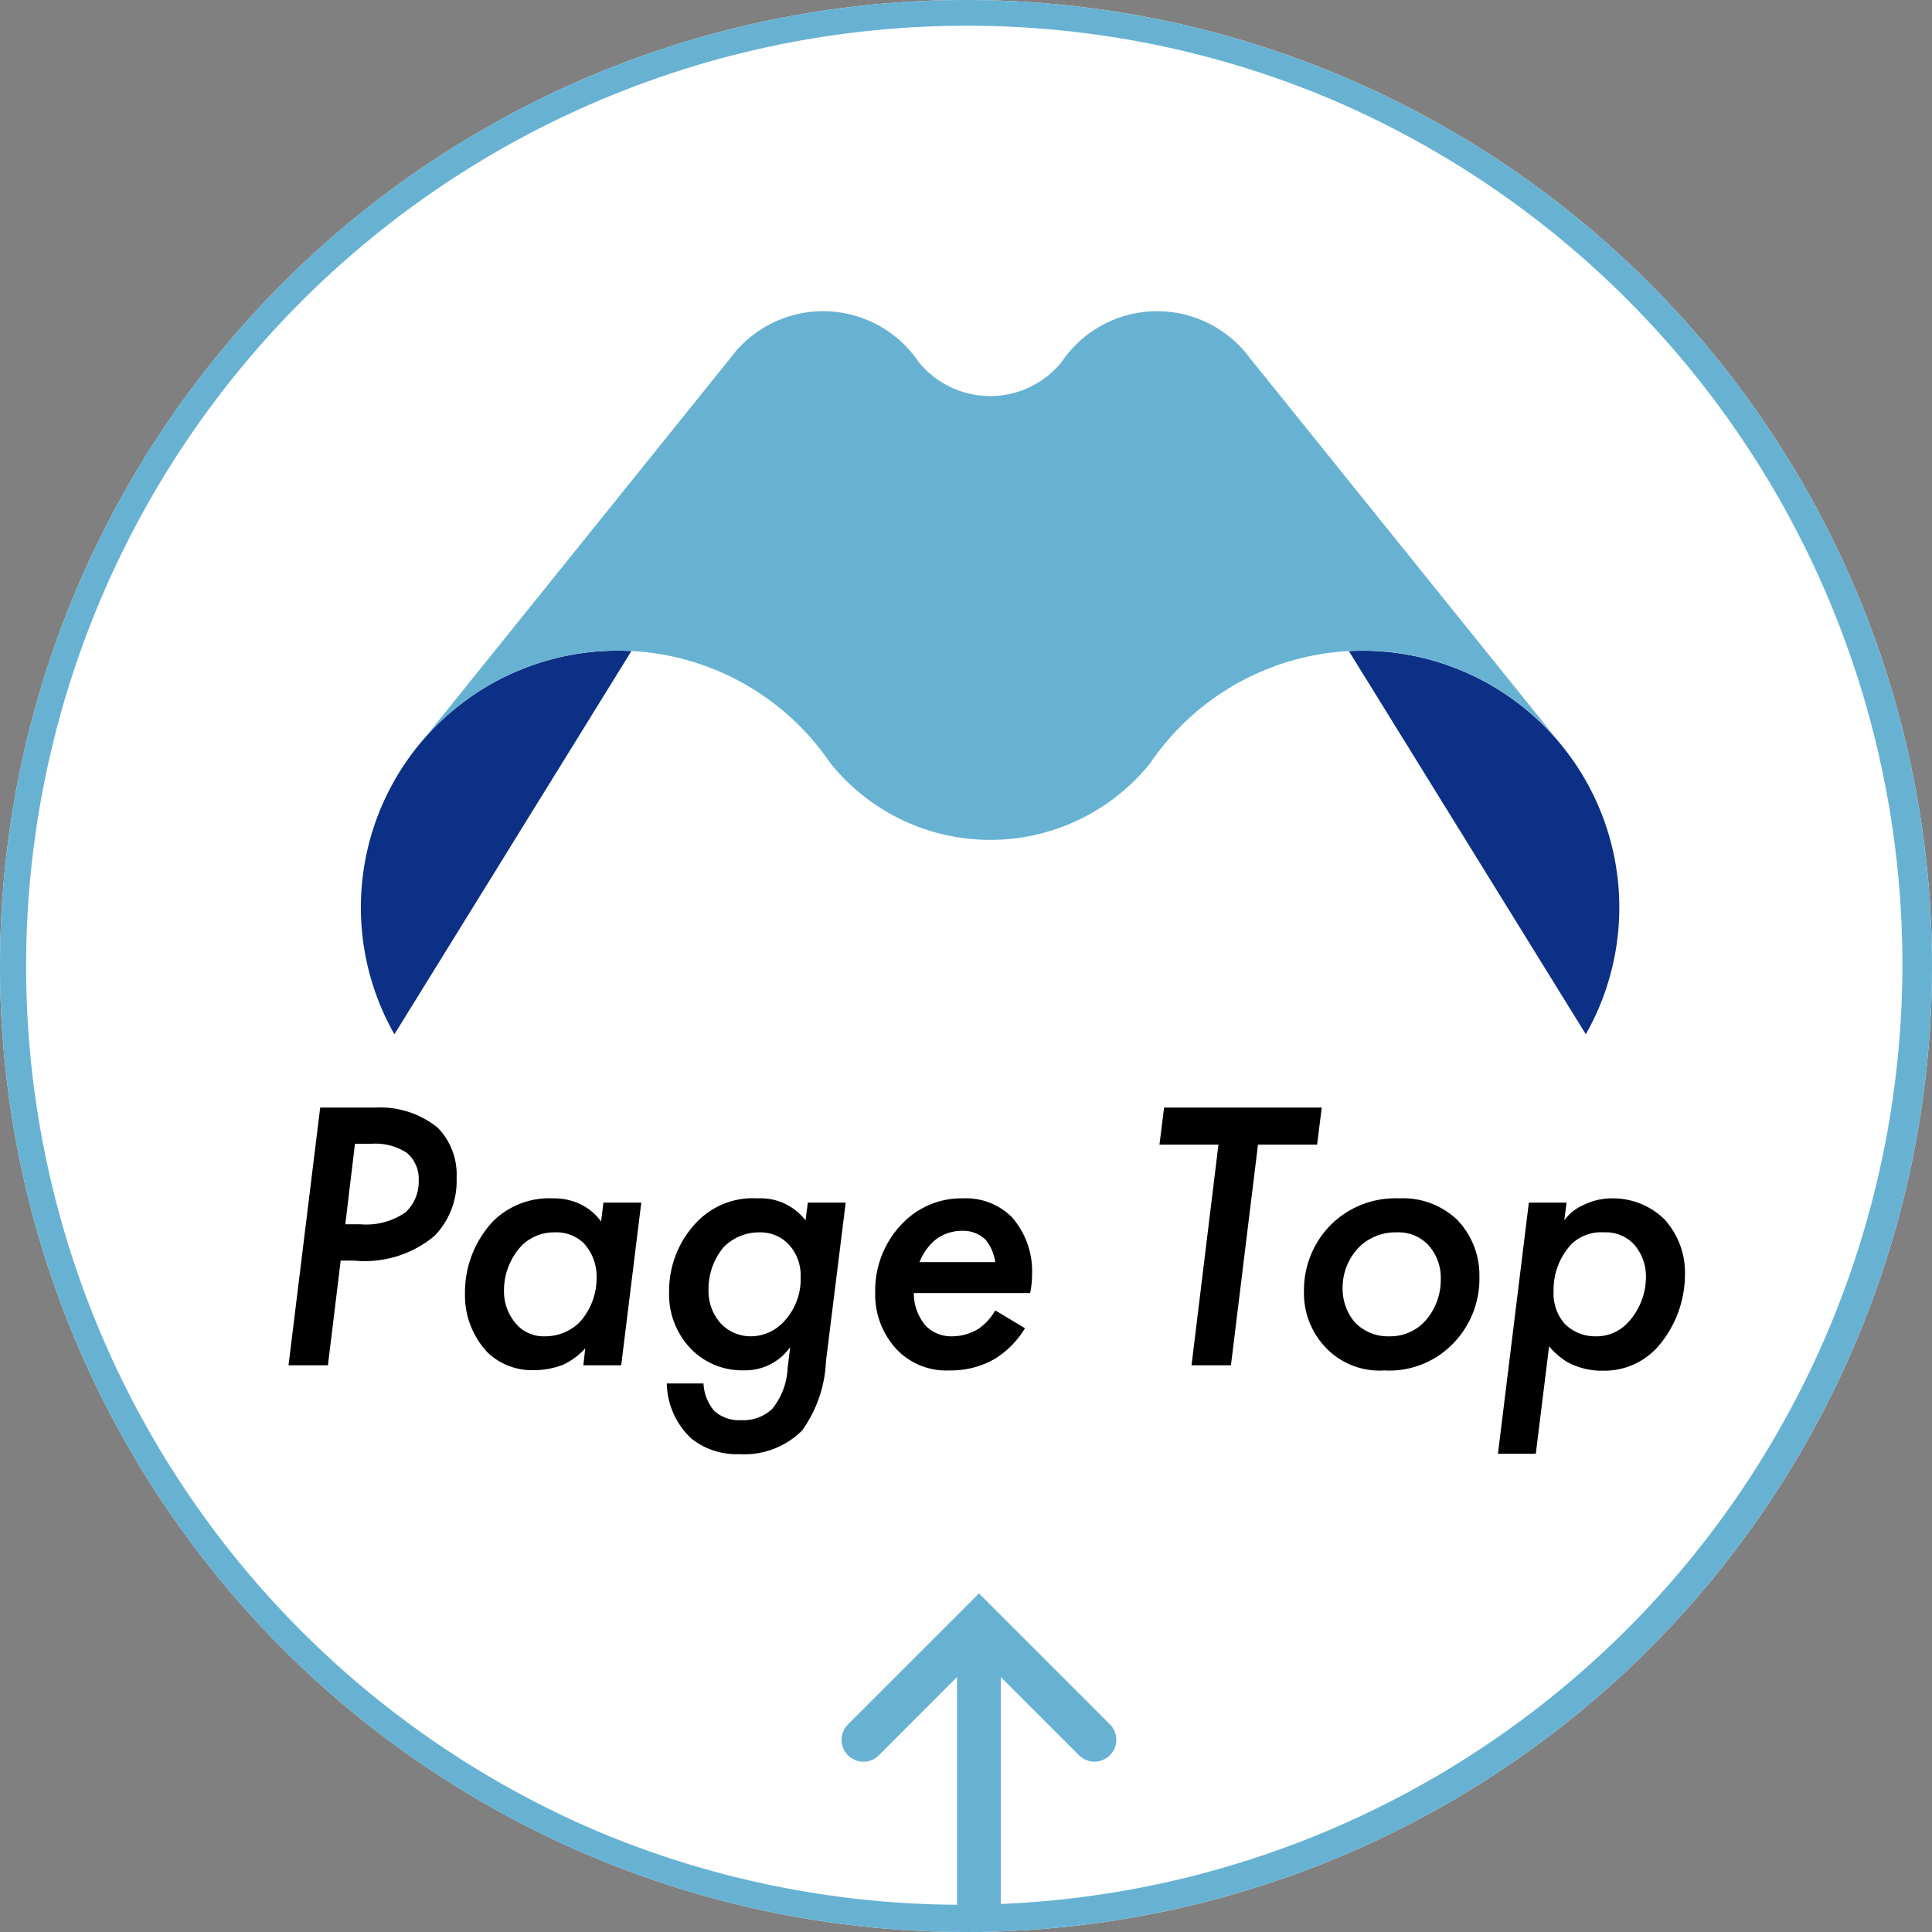
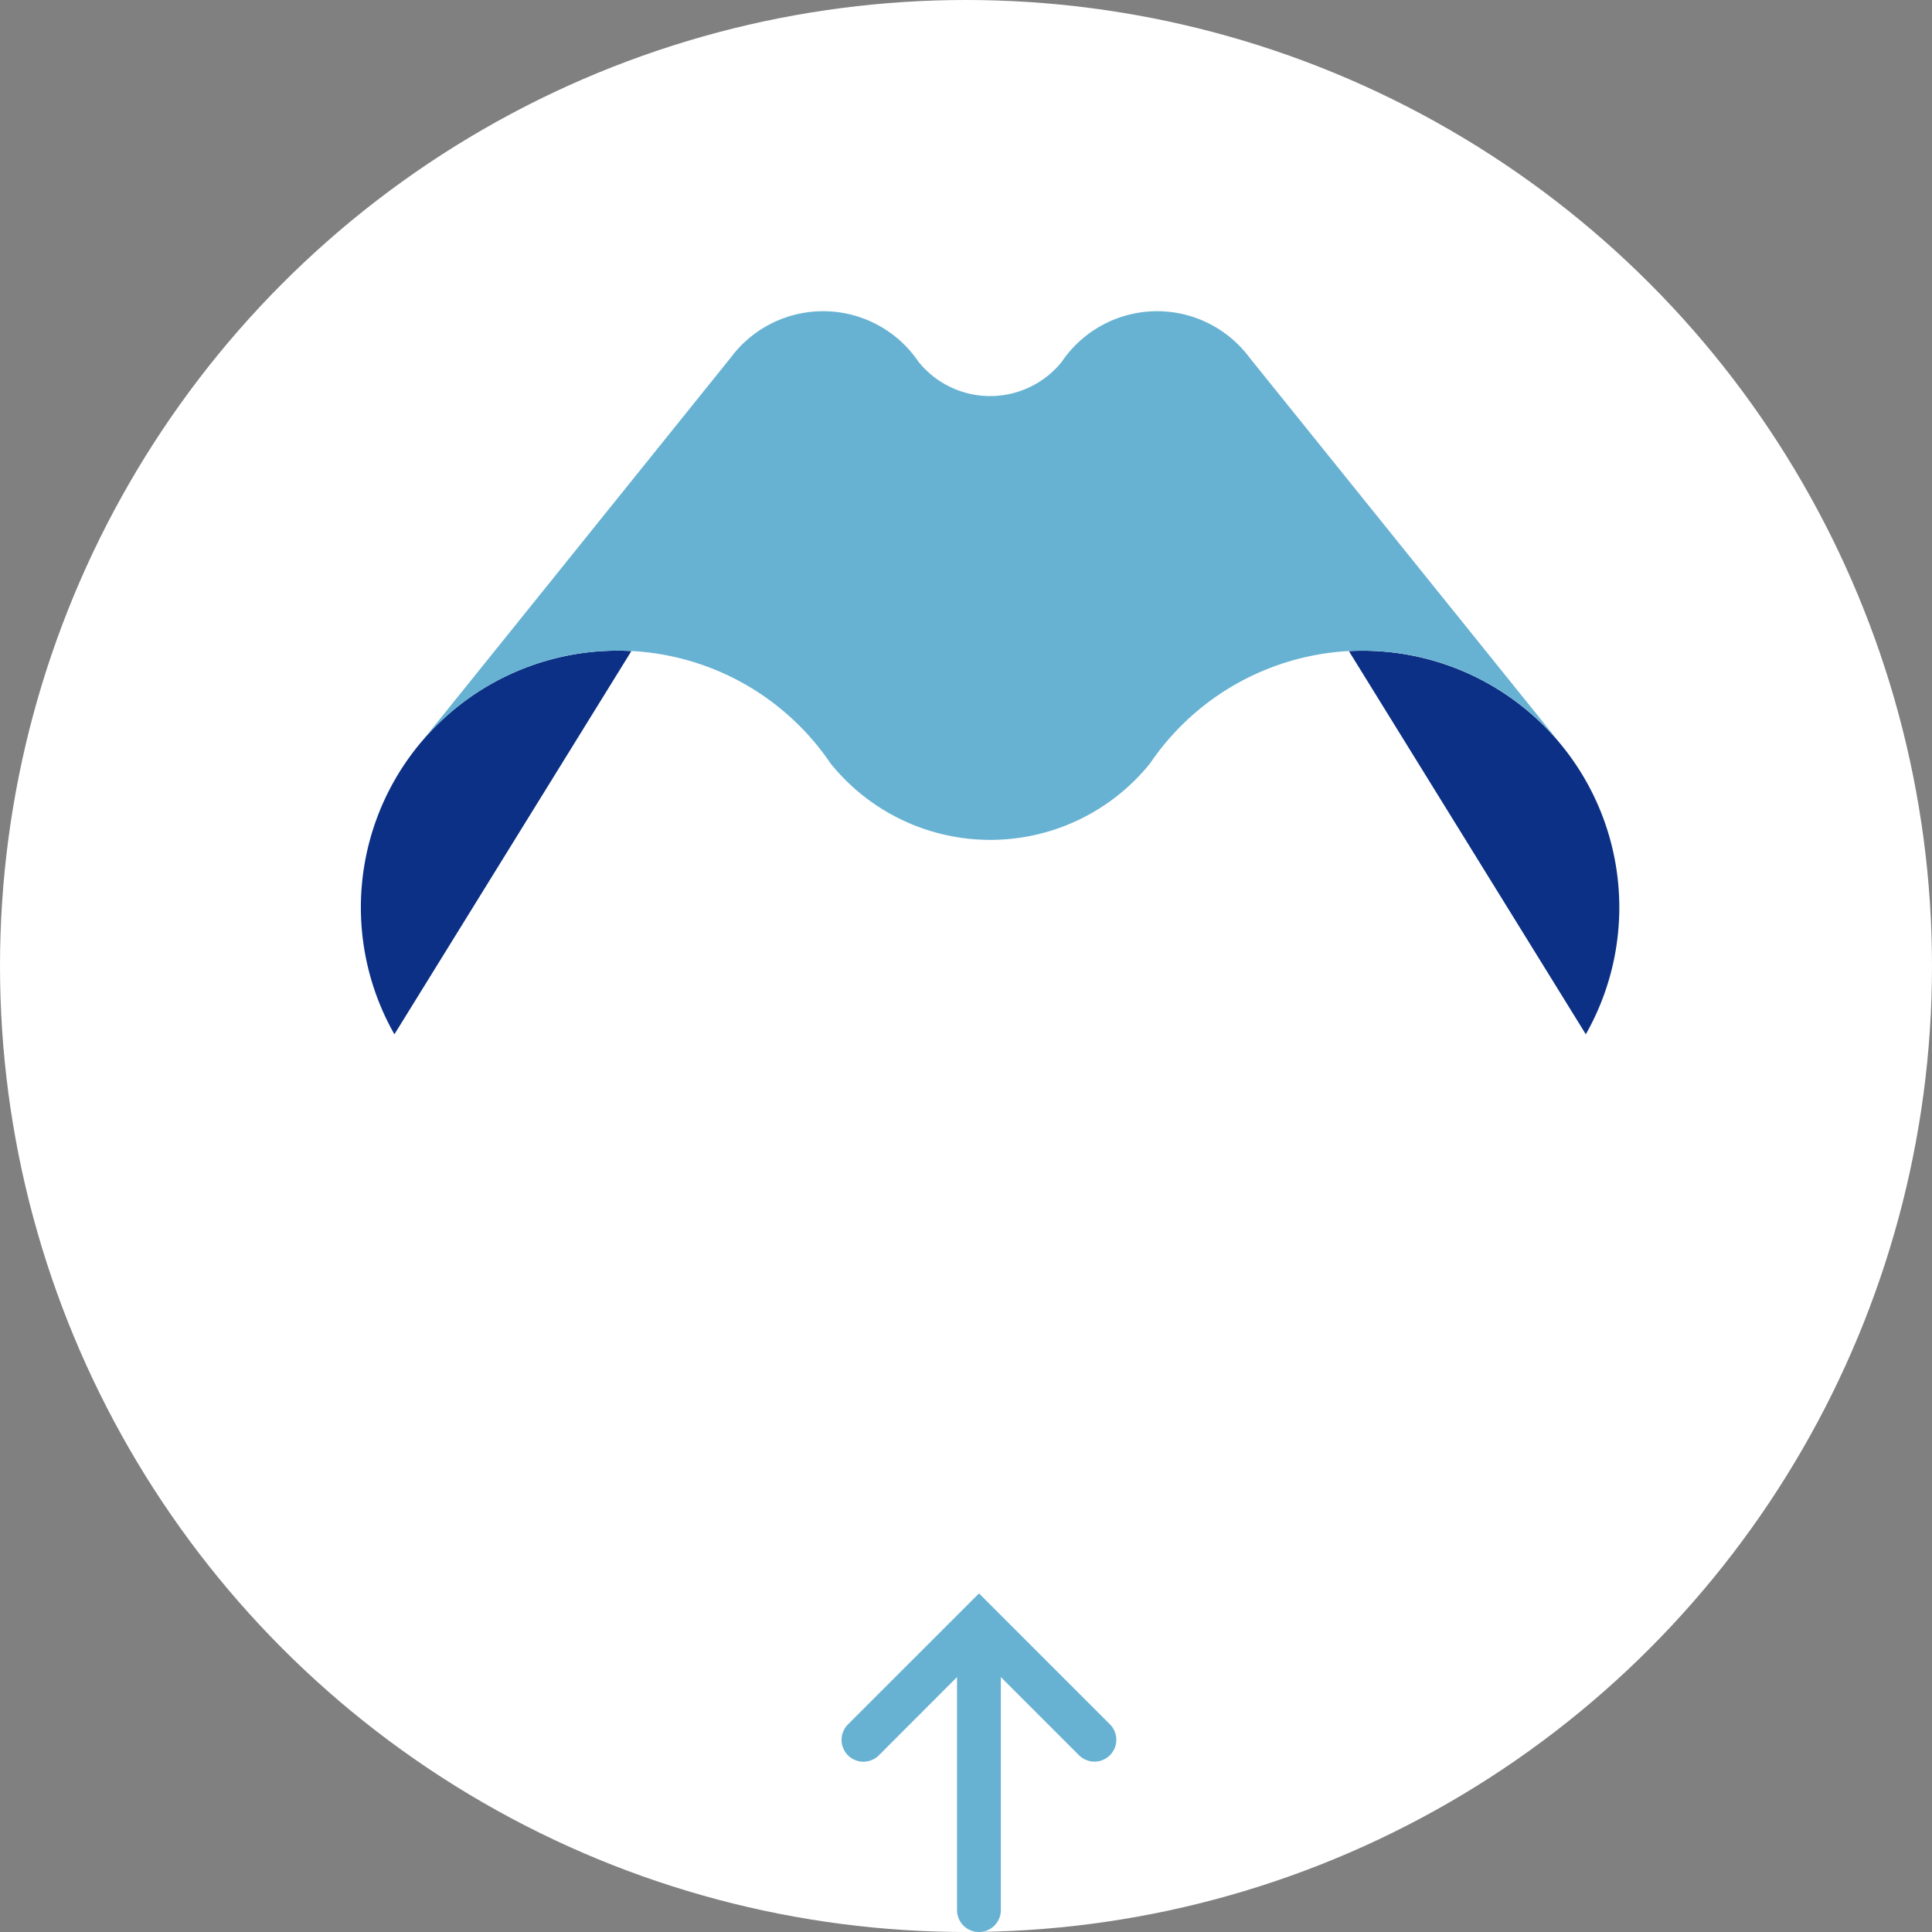
<svg xmlns="http://www.w3.org/2000/svg" width="75" height="75" viewBox="0 0 75 75">
  <rect x="0" y="0" width="75" height="75" fill="#808080" stroke="none" />
  <g transform="translate(-1140 -3128)">
    <circle cx="37.5" cy="37.5" r="37.5" transform="translate(1140 3128)" fill="#fff" />
-     <path d="M37.5,1A36.51,36.51,0,0,0,23.293,71.132,36.51,36.51,0,0,0,51.707,3.868,36.27,36.27,0,0,0,37.5,1m0-1A37.5,37.5,0,1,1,0,37.5,37.5,37.5,0,0,1,37.5,0Z" transform="translate(1140 3128)" fill="#67b2d3" />
    <g transform="translate(1154.014 3140.08)">
      <g transform="translate(0 13.179)">
        <path d="M65.3,355.484c-.176-.009-.354-.015-.532-.015A9.967,9.967,0,0,0,56.1,370.361Z" transform="translate(-54.803 -355.469)" fill="#0c3085" />
        <path d="M260.475,370.371a9.966,9.966,0,0,0-8.668-14.888c-.178,0-.354.005-.529.014Z" transform="translate(-212.928 -355.48)" fill="#0c3085" />
      </g>
      <g transform="translate(2.346)">
        <path d="M74.444,301.128A9.958,9.958,0,0,1,82.7,305.5h0a7.961,7.961,0,0,0,12.41,0h0a9.969,9.969,0,0,1,15.915-.776L98.971,289.755a4.471,4.471,0,0,0-7.289.156h0a3.57,3.57,0,0,1-5.565,0h0a4.472,4.472,0,0,0-7.292-.154l-12,14.912v0A9.946,9.946,0,0,1,74.444,301.128Z" transform="translate(-66.822 -287.949)" fill="#67b2d3" />
      </g>
    </g>
-     <path d="M2.43-10.005,1.2,0H2.73l.495-4.065h.51a4.22,4.22,0,0,0,3.135-.96,3.054,3.054,0,0,0,.855-2.25,2.6,2.6,0,0,0-.735-1.95,3.557,3.557,0,0,0-2.415-.78ZM3.78-8.6h.645A2.257,2.257,0,0,1,5.79-8.25a1.325,1.325,0,0,1,.465,1.065,1.627,1.627,0,0,1-.51,1.245,2.669,2.669,0,0,1-1.77.465h-.57ZM13.335-5.58a2.162,2.162,0,0,0-.72-.63,2.342,2.342,0,0,0-1.155-.27A3.093,3.093,0,0,0,9.15-5.6a4.037,4.037,0,0,0-1.1,2.82A3.232,3.232,0,0,0,8.925-.5a2.494,2.494,0,0,0,1.8.69A3.106,3.106,0,0,0,11.88-.03a2.746,2.746,0,0,0,.84-.63L12.645,0h1.47l.78-6.315h-1.47Zm-1.8.42a1.533,1.533,0,0,1,1.125.42,1.9,1.9,0,0,1,.5,1.335A2.562,2.562,0,0,1,12.51-1.68a1.907,1.907,0,0,1-1.38.555,1.4,1.4,0,0,1-1.065-.45,1.916,1.916,0,0,1-.5-1.32,2.54,2.54,0,0,1,.705-1.77A1.786,1.786,0,0,1,11.535-5.16Zm9.735-.465a2.2,2.2,0,0,0-1.86-.855,3.008,3.008,0,0,0-2.31.87,3.844,3.844,0,0,0-1.125,2.745,3.034,3.034,0,0,0,.87,2.25,2.748,2.748,0,0,0,2,.81,2.138,2.138,0,0,0,1.83-.9l-.1.81a2.691,2.691,0,0,1-.6,1.59,1.626,1.626,0,0,1-1.185.435,1.442,1.442,0,0,1-1.065-.36A1.771,1.771,0,0,1,17.31.705H15.885a3,3,0,0,0,.96,2.145,2.82,2.82,0,0,0,1.86.6,3.178,3.178,0,0,0,2.43-.915,4.966,4.966,0,0,0,.93-2.7l.765-6.15H21.36ZM19.5-5.16a1.513,1.513,0,0,1,1.1.45,1.763,1.763,0,0,1,.48,1.29A2.391,2.391,0,0,1,20.4-1.665a1.738,1.738,0,0,1-1.275.54,1.6,1.6,0,0,1-1.155-.51,1.887,1.887,0,0,1-.465-1.3,2.52,2.52,0,0,1,.6-1.665A1.944,1.944,0,0,1,19.5-5.16Zm9.135,3.03a2.171,2.171,0,0,1-.66.72,1.955,1.955,0,0,1-1,.285,1.384,1.384,0,0,1-1.035-.405,1.932,1.932,0,0,1-.465-1.275h4.515a3.575,3.575,0,0,0,.075-.735,3.172,3.172,0,0,0-.78-2.205,2.515,2.515,0,0,0-1.9-.735,3.166,3.166,0,0,0-2.31.93,3.72,3.72,0,0,0-1.1,2.7A3.122,3.122,0,0,0,24.825-.6,2.656,2.656,0,0,0,26.85.2a3.419,3.419,0,0,0,1.77-.45A3.536,3.536,0,0,0,29.79-1.44Zm-2.94-1.875a2.184,2.184,0,0,1,.585-.84,1.68,1.68,0,0,1,1.065-.375,1.257,1.257,0,0,1,.915.345,1.773,1.773,0,0,1,.375.87ZM41.13-8.565l.18-1.44H35.19l-.18,1.44H37.3L36.255,0h1.53l1.05-8.565ZM44.325-6.48a3.566,3.566,0,0,0-2.61.975,3.6,3.6,0,0,0-1.095,2.64A3.058,3.058,0,0,0,41.49-.66,2.879,2.879,0,0,0,43.74.2a3.439,3.439,0,0,0,2.6-.975A3.594,3.594,0,0,0,47.43-3.45a3.1,3.1,0,0,0-.855-2.19A3.039,3.039,0,0,0,44.325-6.48Zm-.39,5.355a1.766,1.766,0,0,1-1.35-.555,2.012,2.012,0,0,1-.465-1.305,2.25,2.25,0,0,1,.69-1.65,2.02,2.02,0,0,1,1.425-.525,1.583,1.583,0,0,1,1.2.48,1.874,1.874,0,0,1,.495,1.32,2.392,2.392,0,0,1-.6,1.635A1.823,1.823,0,0,1,43.935-1.125Zm6.2.39a3.011,3.011,0,0,0,.69.6A2.787,2.787,0,0,0,52.245.21a2.77,2.77,0,0,0,2.1-.915,4.283,4.283,0,0,0,1.065-2.82,3.063,3.063,0,0,0-.8-2.145,2.855,2.855,0,0,0-2.01-.81,2.513,2.513,0,0,0-1.125.255,1.806,1.806,0,0,0-.75.6l.09-.69H49.35l-1.2,9.75h1.47ZM52.26-5.16a1.5,1.5,0,0,1,1.185.48,1.9,1.9,0,0,1,.45,1.275,2.608,2.608,0,0,1-.72,1.77,1.661,1.661,0,0,1-1.245.51,1.643,1.643,0,0,1-1.2-.5,1.766,1.766,0,0,1-.42-1.245A2.6,2.6,0,0,1,51-4.7,1.661,1.661,0,0,1,52.26-5.16Z" transform="translate(1150 3181)" />
    <path d="M548.162,148.216a.848.848,0,0,0-1.2,1.2L550,152.45h-9.047a.848.848,0,1,0,0,1.7H550l-3.035,3.035a.848.848,0,0,0,1.2,1.2l5.082-5.082Z" transform="translate(1024.702 3743.103) rotate(-90)" fill="#67b2d3" />
  </g>
</svg>